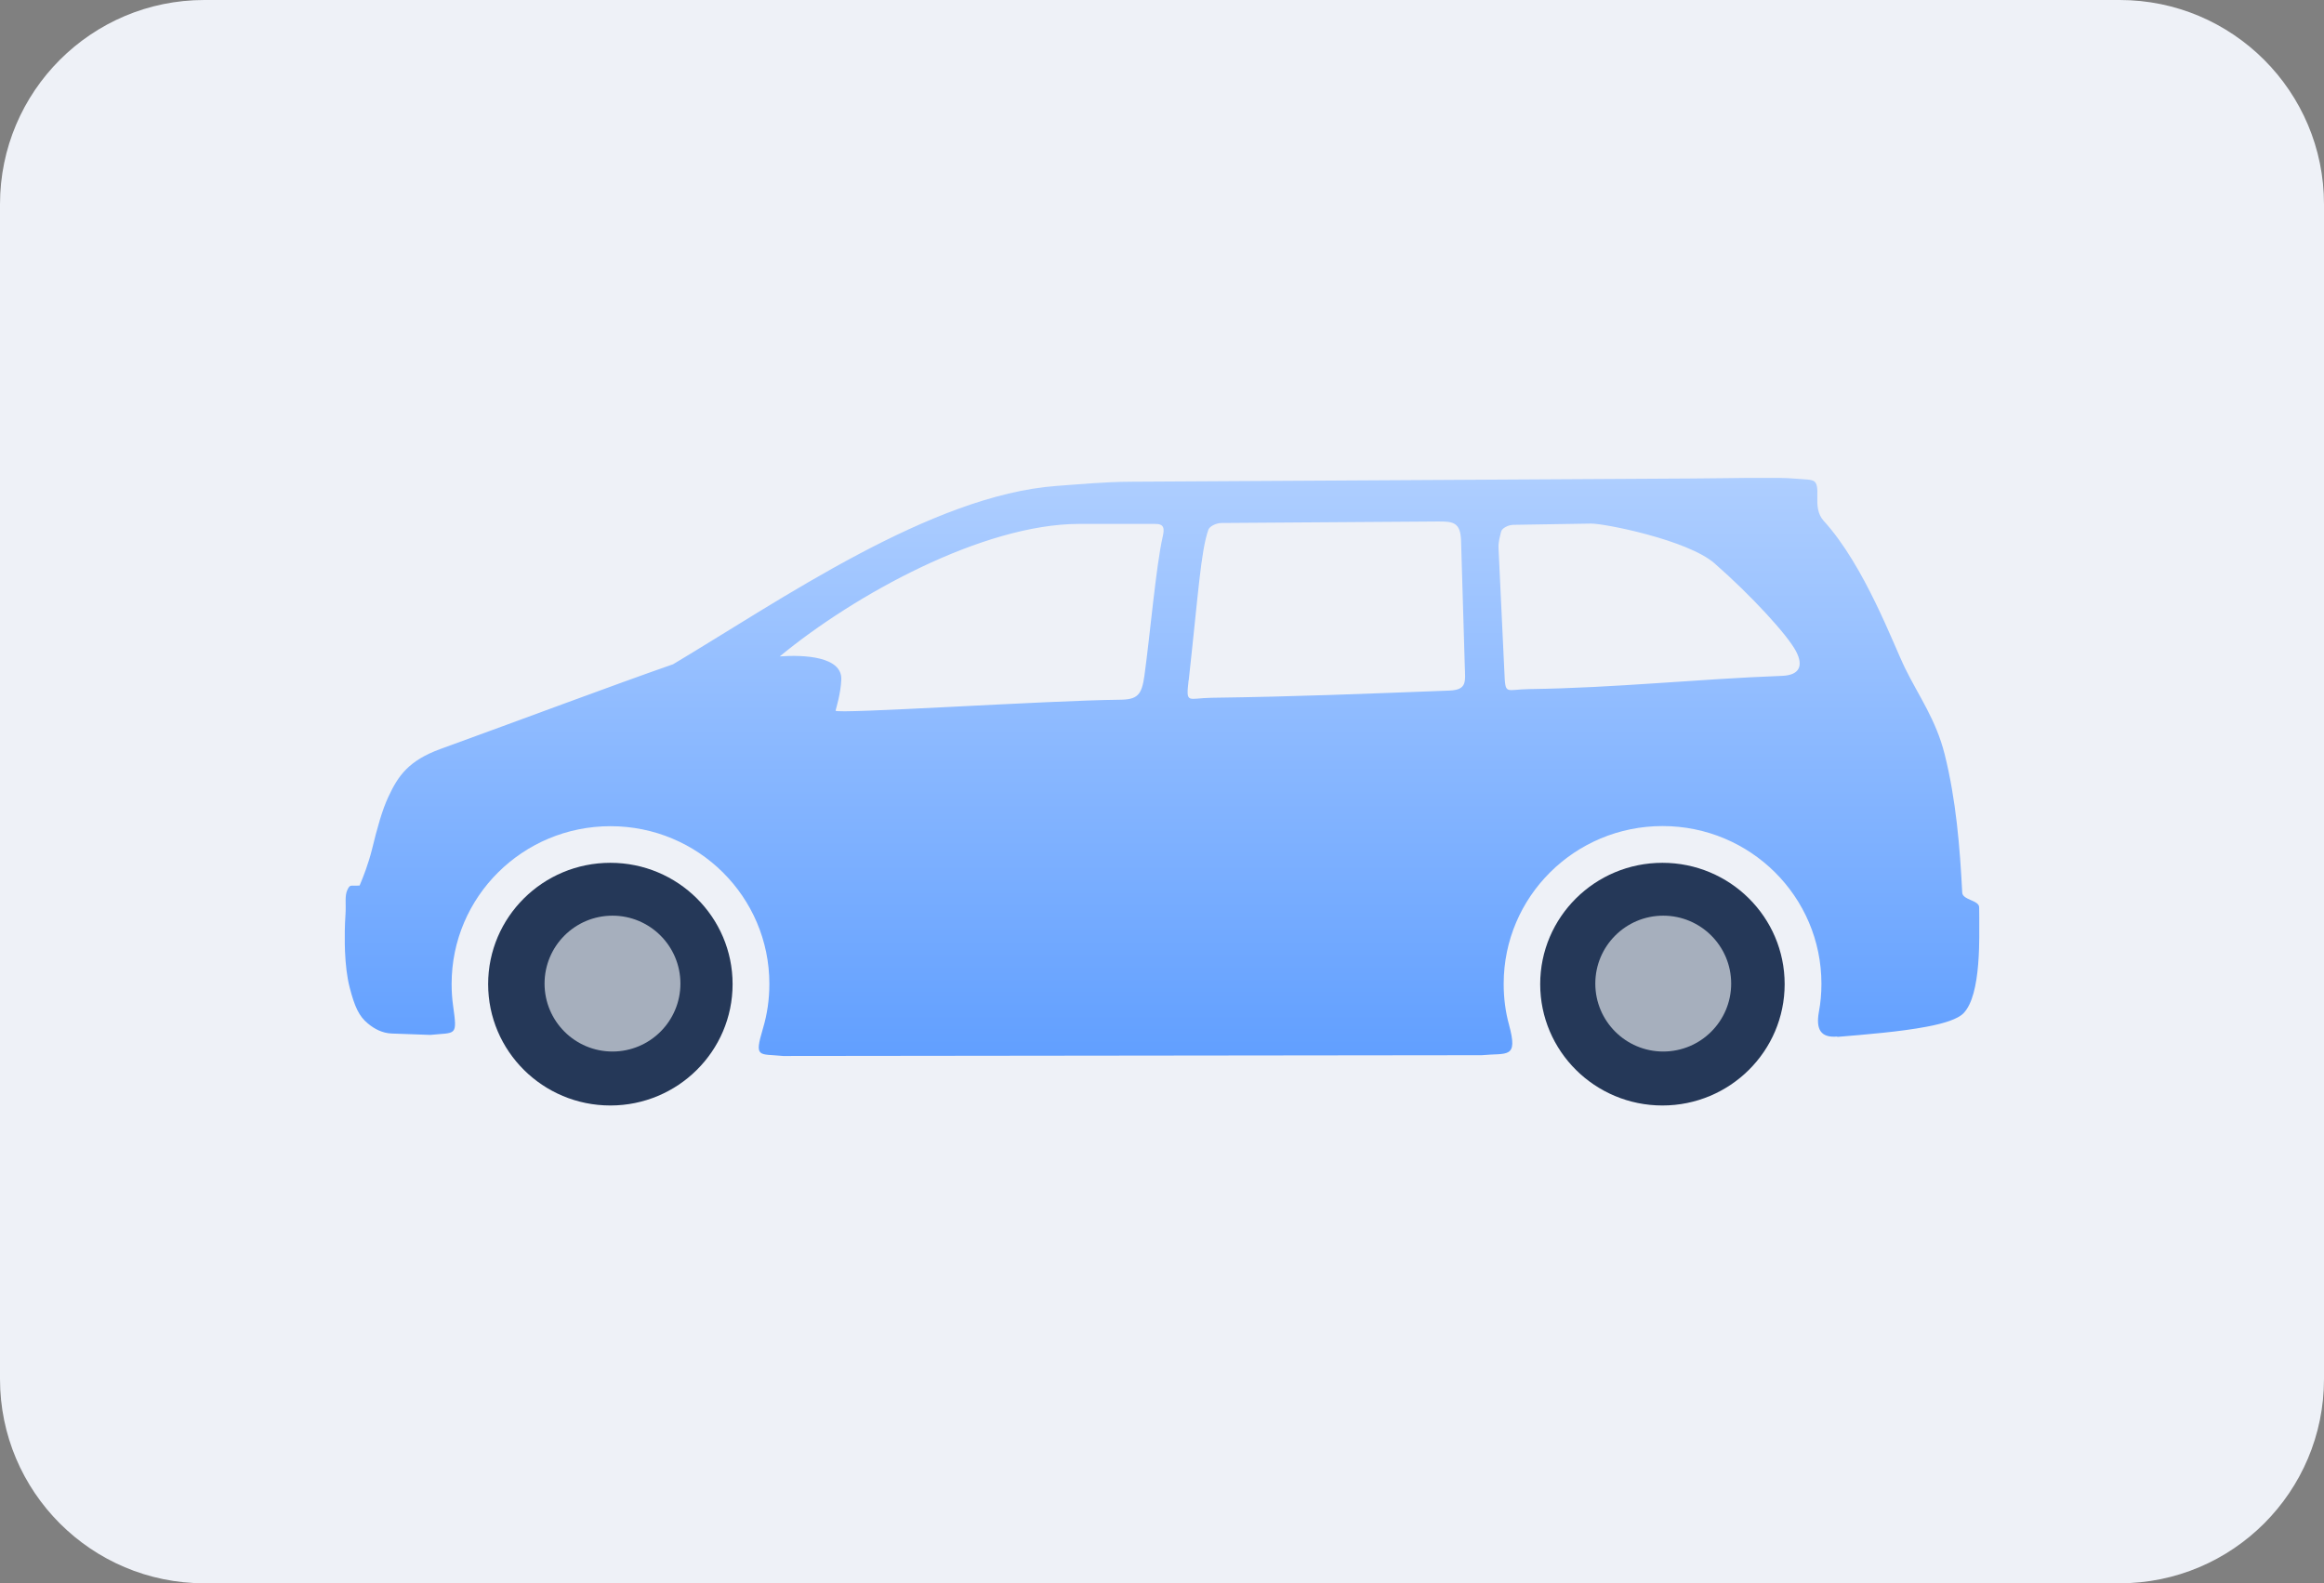
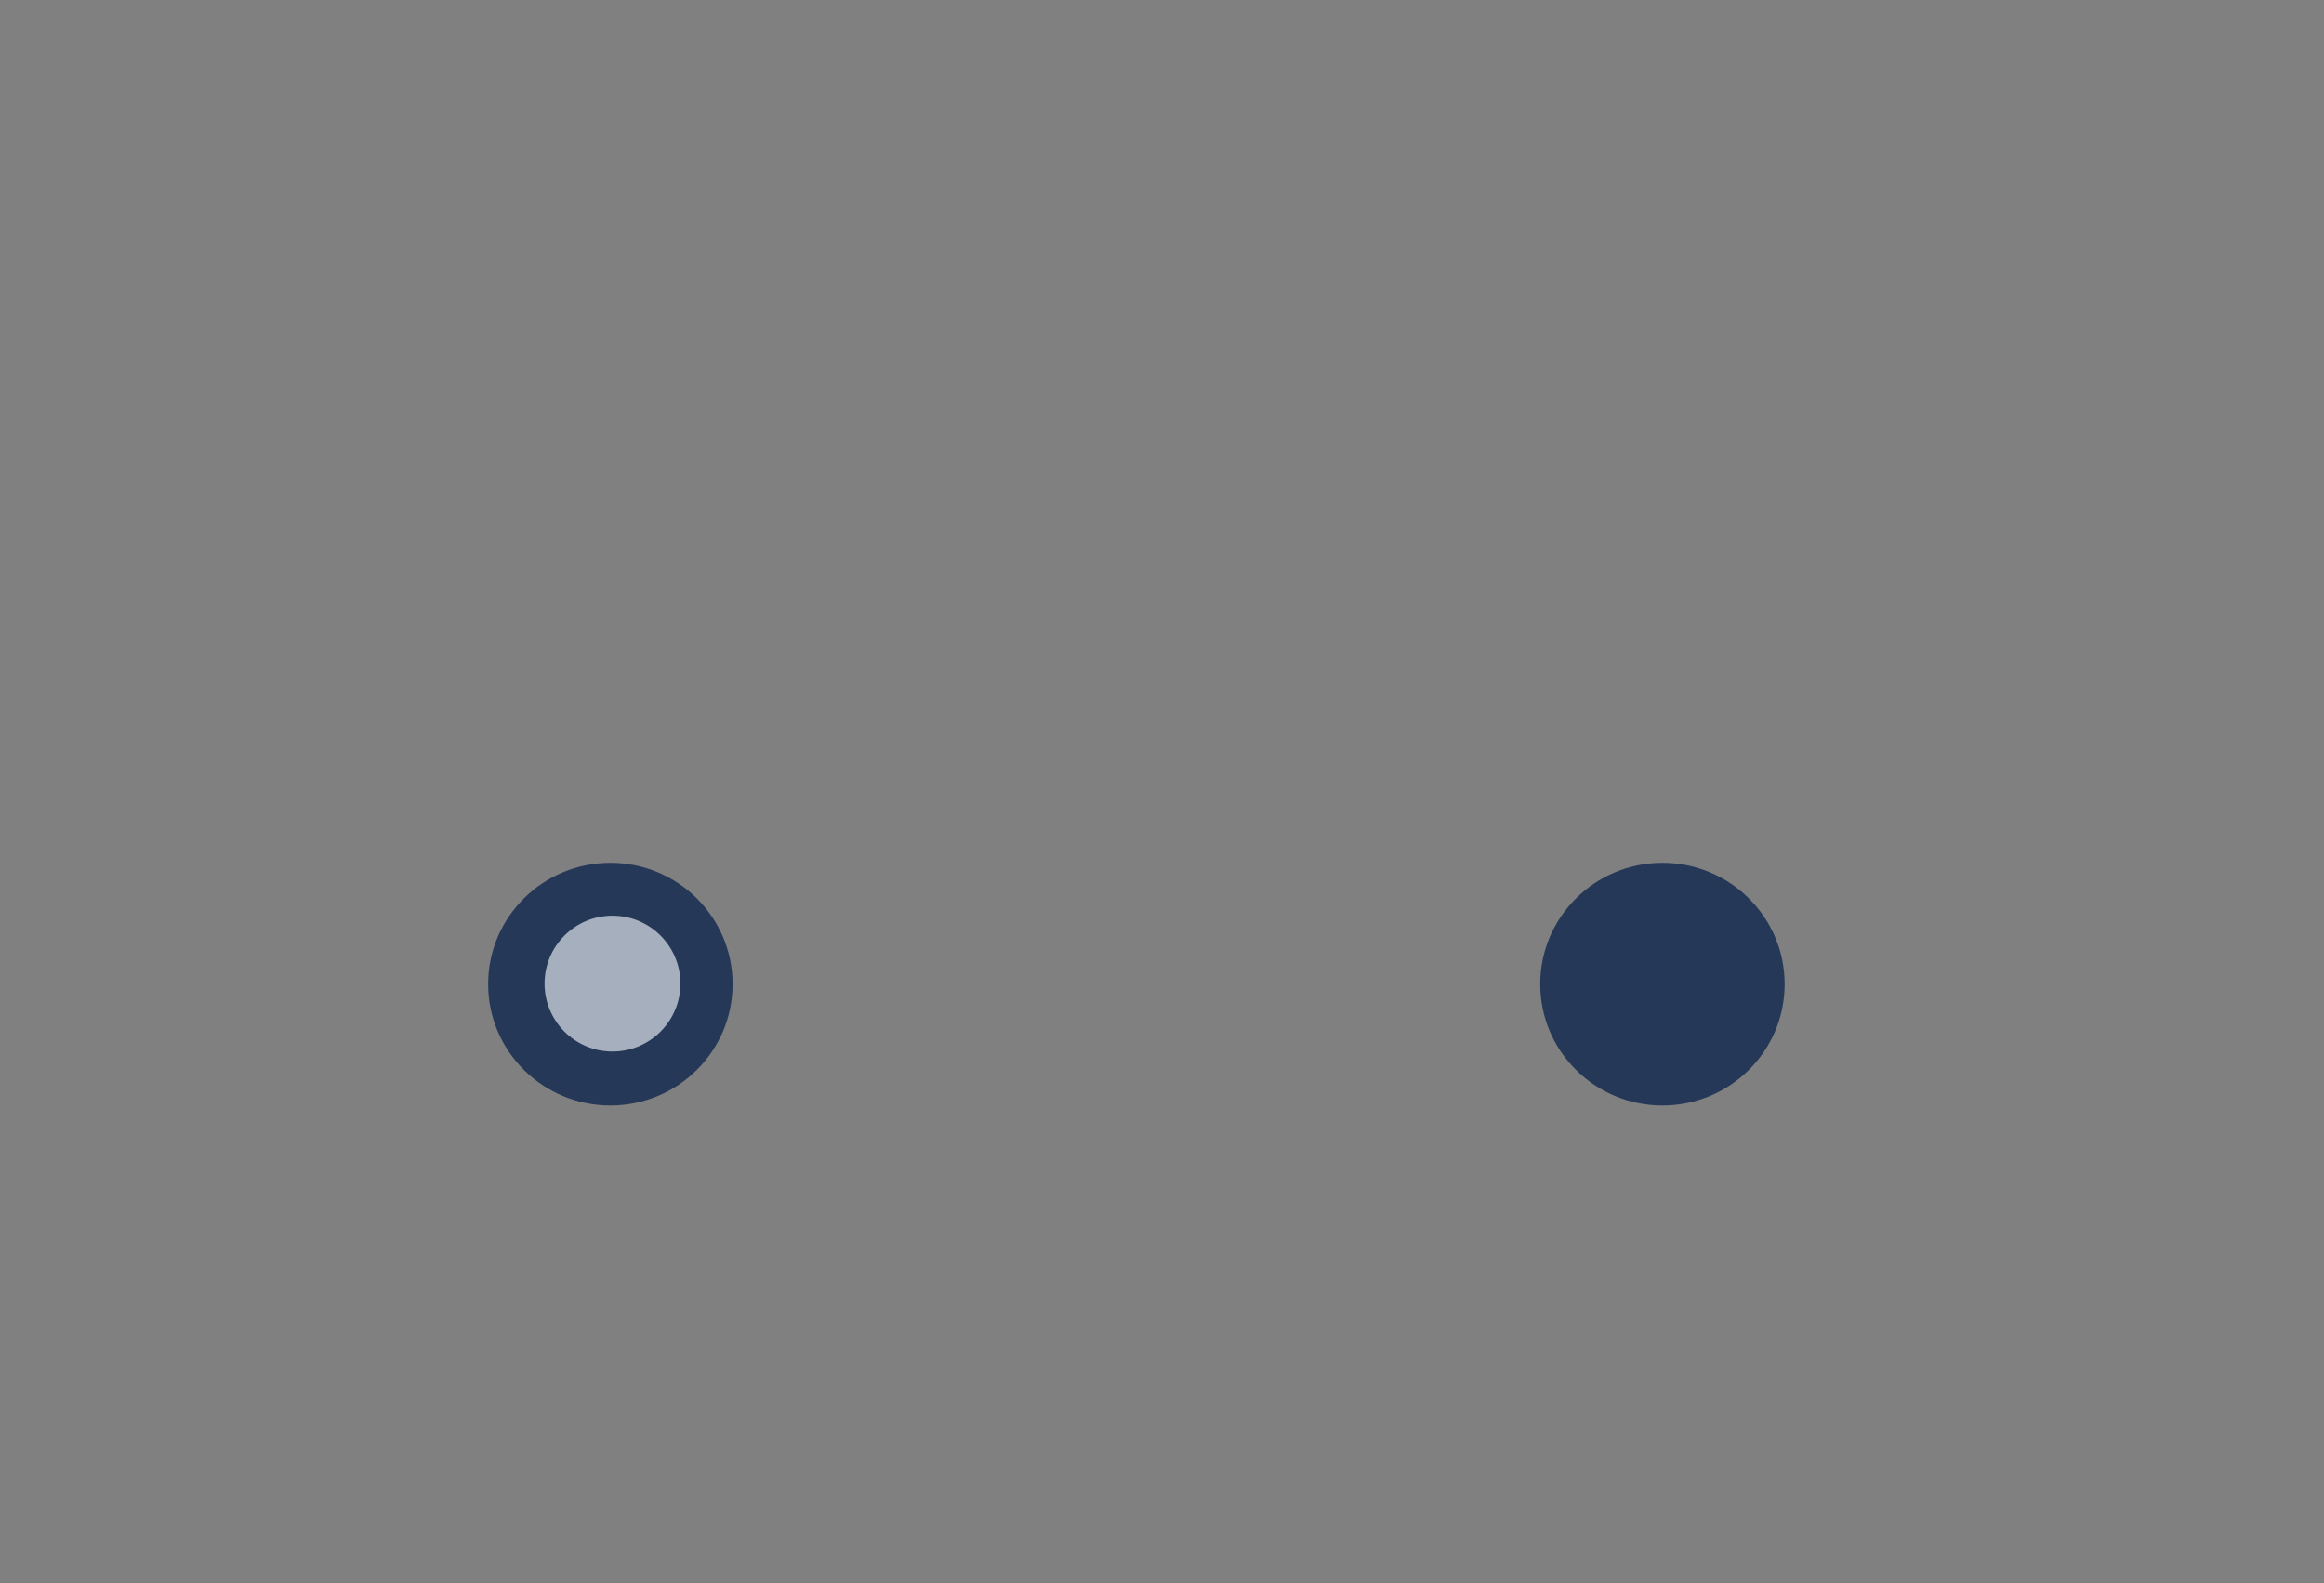
<svg xmlns="http://www.w3.org/2000/svg" width="91" height="62" viewBox="0 0 91 62" fill="none">
  <rect x="0" y="0" width="91" height="62" fill="#808080" stroke="none" />
-   <path d="M0 8C0 3.582 3.582 0 8 0H83C87.418 0 91 3.582 91 8V54C91 58.418 87.418 62 83 62H8C3.582 62 0 58.418 0 54V8Z" fill="#EEF1F7" />
  <g clip-path="url(#clip0_2455_1829)">
    <path fill-rule="evenodd" clip-rule="evenodd" d="M65.095 33.787C67.737 33.787 69.881 35.915 69.881 38.538C69.881 41.162 67.737 43.29 65.095 43.29C62.453 43.29 60.309 41.162 60.309 38.538C60.309 35.915 62.453 33.787 65.095 33.787ZM23.9 33.787C26.542 33.787 28.686 35.915 28.686 38.538C28.686 41.162 26.542 43.29 23.9 43.29C21.258 43.29 19.114 41.162 19.114 38.538C19.114 35.915 21.258 33.787 23.9 33.787Z" fill="#253858" />
    <path d="M26.643 38.517C26.643 39.986 25.452 41.177 23.983 41.177C22.514 41.177 21.323 39.986 21.323 38.517C21.323 37.048 22.514 35.857 23.983 35.857C25.452 35.857 26.643 37.048 26.643 38.517Z" fill="#A6AFBD" />
-     <path d="M67.787 38.517C67.787 39.986 66.596 41.177 65.127 41.177C63.658 41.177 62.467 39.986 62.467 38.517C62.467 37.048 63.658 35.857 65.127 35.857C66.596 35.857 67.787 37.048 67.787 38.517Z" fill="#A6AFBD" />
-     <path fill-rule="evenodd" clip-rule="evenodd" d="M71.938 40.604C73.026 40.513 74.402 40.404 75.449 40.204C76.125 40.077 76.665 39.905 76.884 39.678C77.588 38.952 77.506 36.691 77.497 35.53C77.497 35.248 76.848 35.248 76.834 34.953C76.743 33.165 76.592 31.322 76.148 29.543C75.805 28.173 75.12 27.238 74.599 26.171C74.132 25.223 73.013 22.155 71.408 20.394C71.166 20.13 71.152 19.772 71.161 19.477C71.184 18.701 71.065 18.81 70.338 18.746C69.516 18.674 68.126 18.728 66.256 18.737L44.279 18.864C43.245 18.869 42.272 18.964 41.376 19.028C36.457 19.386 30.556 23.507 26.355 26.012C24.01 26.829 20.408 28.182 17.259 29.325C15.993 29.784 15.59 30.383 15.211 31.195C14.964 31.722 14.781 32.384 14.566 33.26C14.425 33.828 14.223 34.34 14.082 34.676C13.73 34.708 13.716 34.608 13.606 34.84C13.488 35.08 13.556 35.398 13.529 35.793C13.469 36.682 13.483 37.858 13.689 38.657C13.885 39.424 14.059 39.796 14.402 40.077C14.662 40.295 14.973 40.458 15.339 40.472L16.847 40.526C17.862 40.422 17.912 40.604 17.743 39.392C17.702 39.11 17.684 38.825 17.684 38.529C17.684 35.117 20.468 32.353 23.905 32.353C27.343 32.353 30.126 35.117 30.126 38.529C30.126 39.138 30.04 39.723 29.875 40.272C29.528 41.448 29.701 41.257 30.67 41.352L58.019 41.321C59.016 41.225 59.455 41.48 59.089 40.132C58.947 39.619 58.879 39.083 58.879 38.525C58.879 35.112 61.662 32.348 65.1 32.348C68.537 32.348 71.321 35.112 71.321 38.525C71.321 38.902 71.289 39.269 71.221 39.628C71.102 40.295 71.28 40.649 71.943 40.59L71.938 40.604ZM46.546 26.643C46.93 23.158 47.021 21.596 47.314 20.748C47.359 20.611 47.615 20.484 47.826 20.48L56.319 20.421C56.863 20.421 57.187 20.434 57.21 21.156L57.356 26.085C57.375 26.702 57.453 27.015 56.744 27.043C53.343 27.17 50.847 27.279 47.446 27.324C46.495 27.338 46.436 27.596 46.541 26.643H46.546ZM32.718 27.828C32.75 27.692 32.915 27.174 32.942 26.625C32.992 25.704 31.475 25.636 30.533 25.704C33.463 23.285 38.487 20.525 42.24 20.516H45.216C45.586 20.507 45.604 20.689 45.526 21.024C45.266 22.164 45.033 24.86 44.813 26.448C44.708 27.215 44.544 27.397 43.84 27.401C41.056 27.428 32.682 27.977 32.718 27.828ZM58.906 26.307C58.833 24.696 58.755 23.09 58.678 21.478C58.664 21.224 58.732 21.015 58.778 20.82C58.81 20.684 59.052 20.557 59.258 20.552C61.151 20.525 60.405 20.53 62.298 20.503C62.81 20.494 66.083 21.142 67.134 22.059C68.542 23.289 69.996 24.864 70.329 25.509C70.613 26.053 70.485 26.439 69.781 26.466C66.394 26.593 63.276 26.938 59.884 26.984C58.934 26.997 58.947 27.251 58.906 26.303V26.307Z" fill="url(#paint0_linear_2455_1829)" />
  </g>
  <defs>
    <linearGradient id="paint0_linear_2455_1829" x1="50.077" y1="18.714" x2="50.077" y2="42.983" gradientUnits="userSpaceOnUse">
      <stop stop-color="#AECEFF" />
      <stop offset="1" stop-color="#5C9CFF" />
    </linearGradient>
    <clipPath id="clip0_2455_1829">
      <rect width="64" height="24.571" fill="white" transform="translate(13.501 18.714)" />
    </clipPath>
  </defs>
</svg>